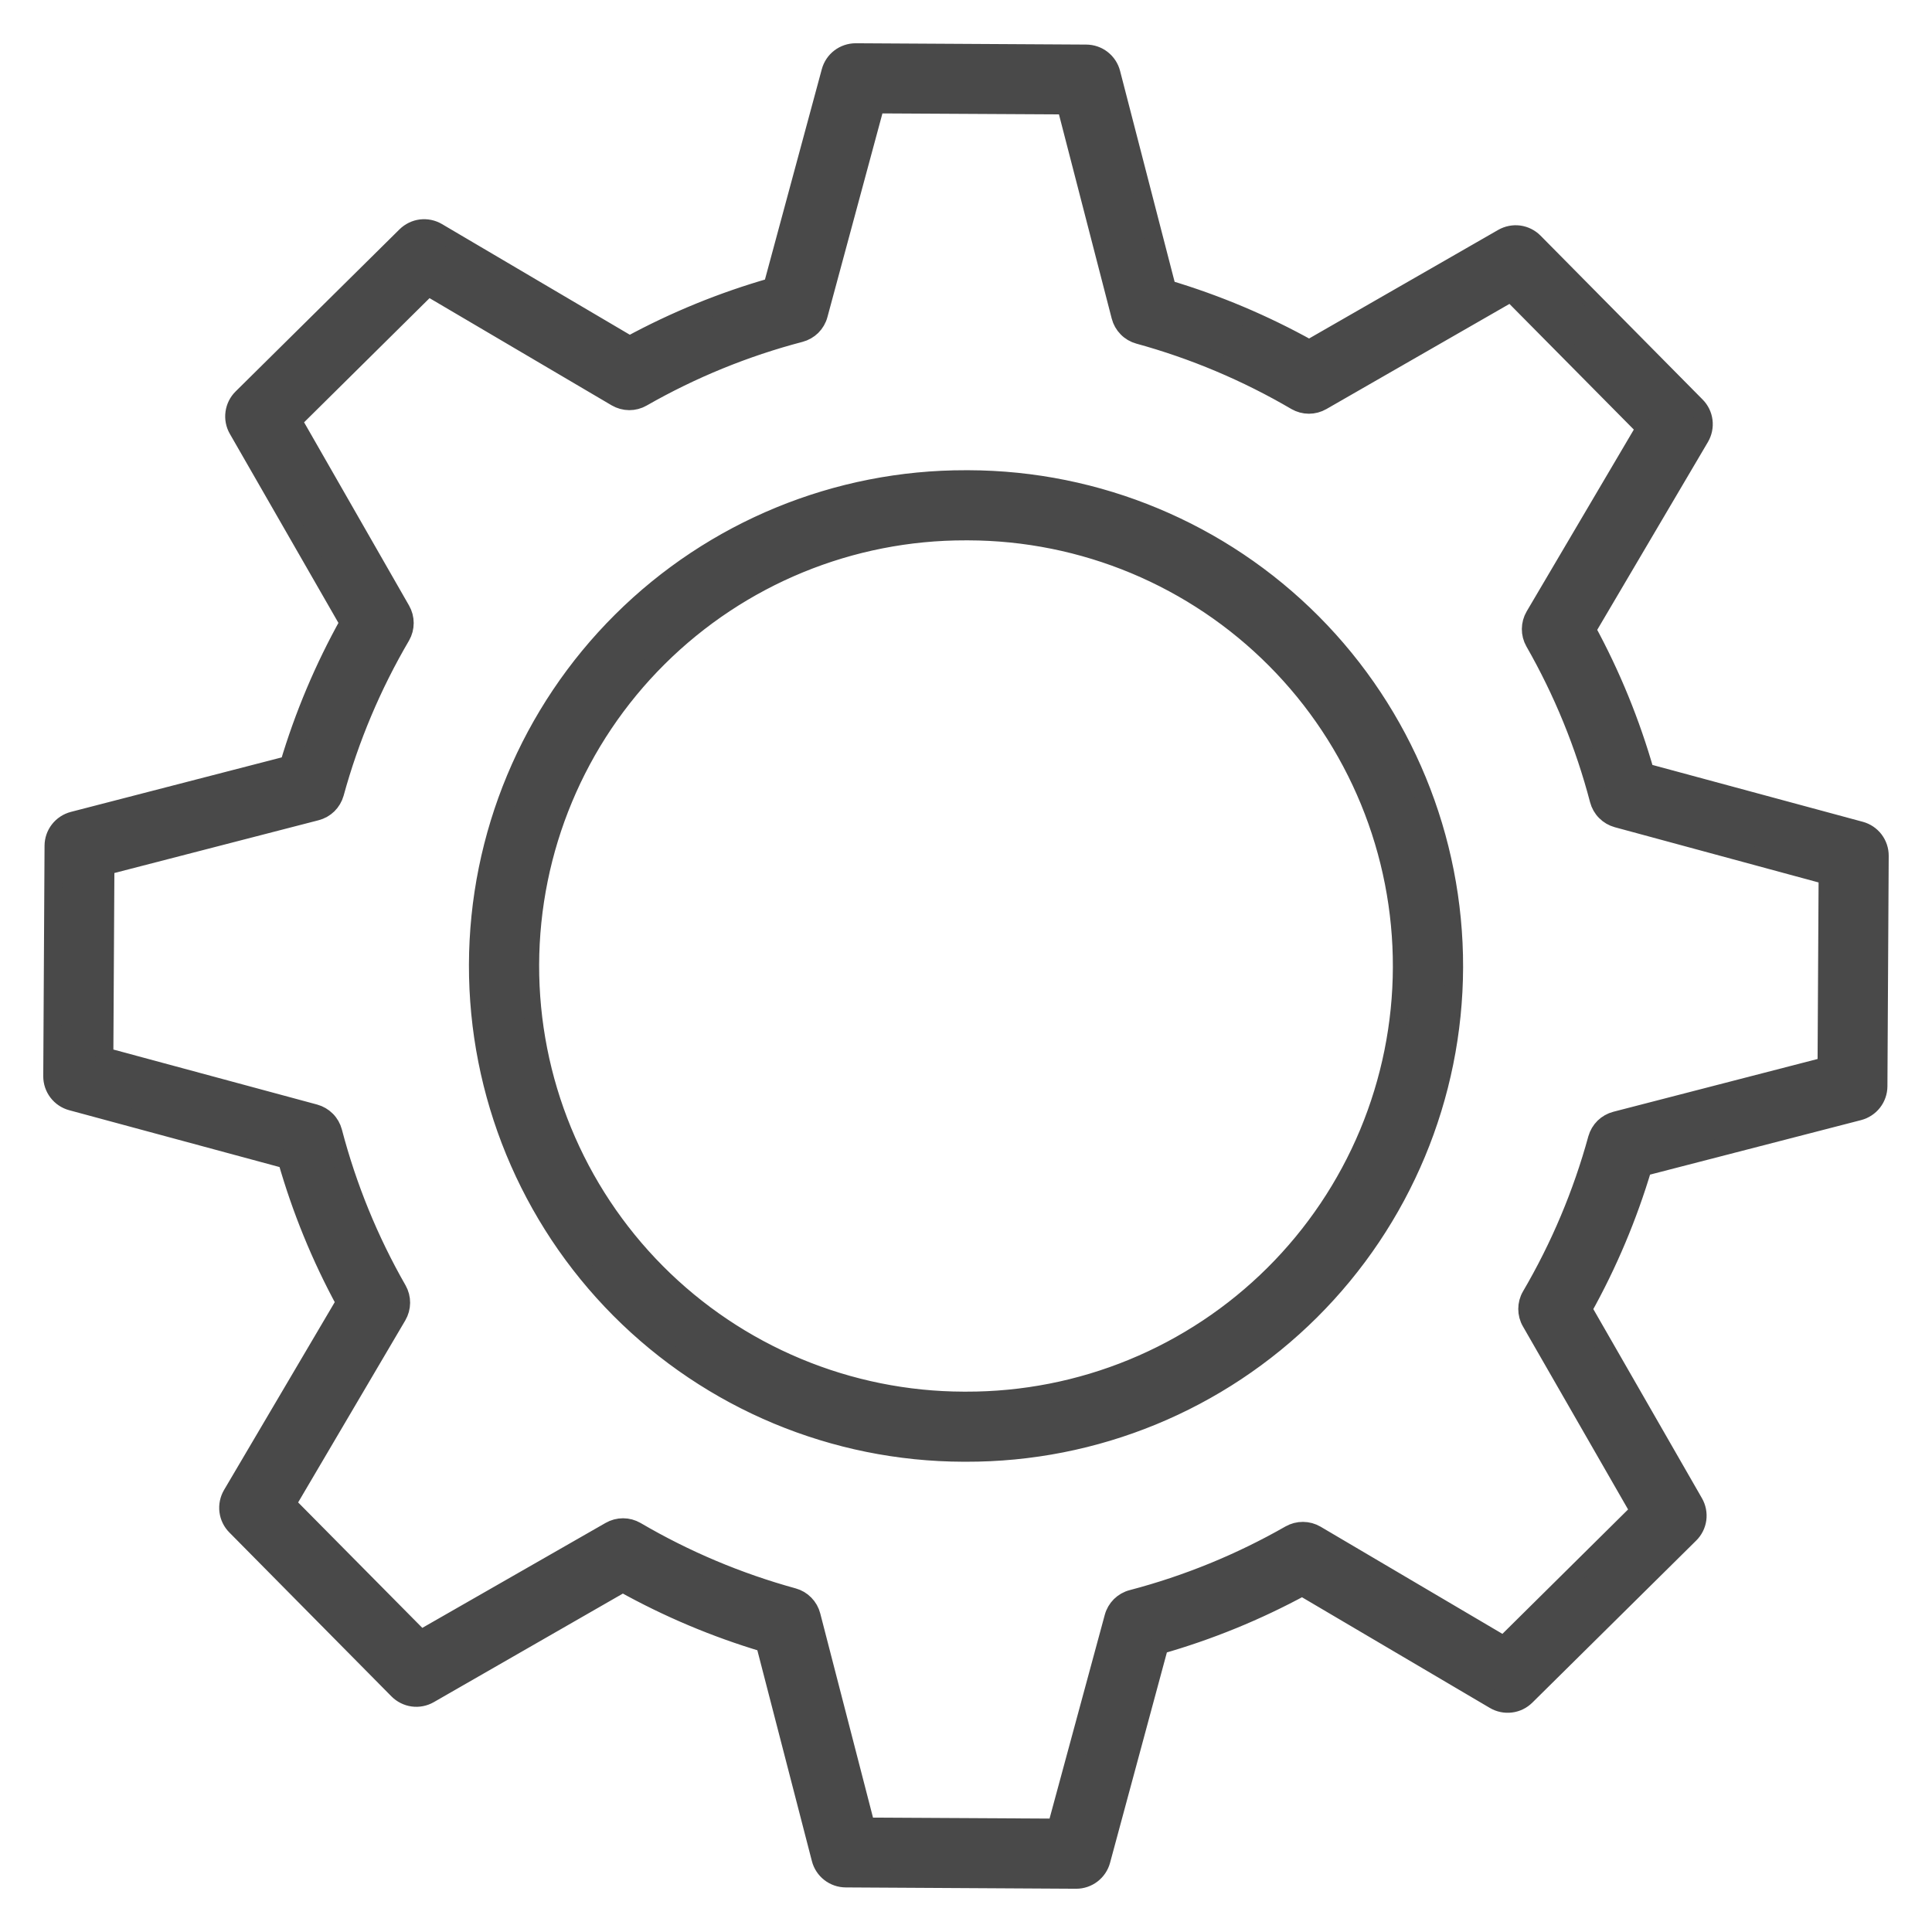
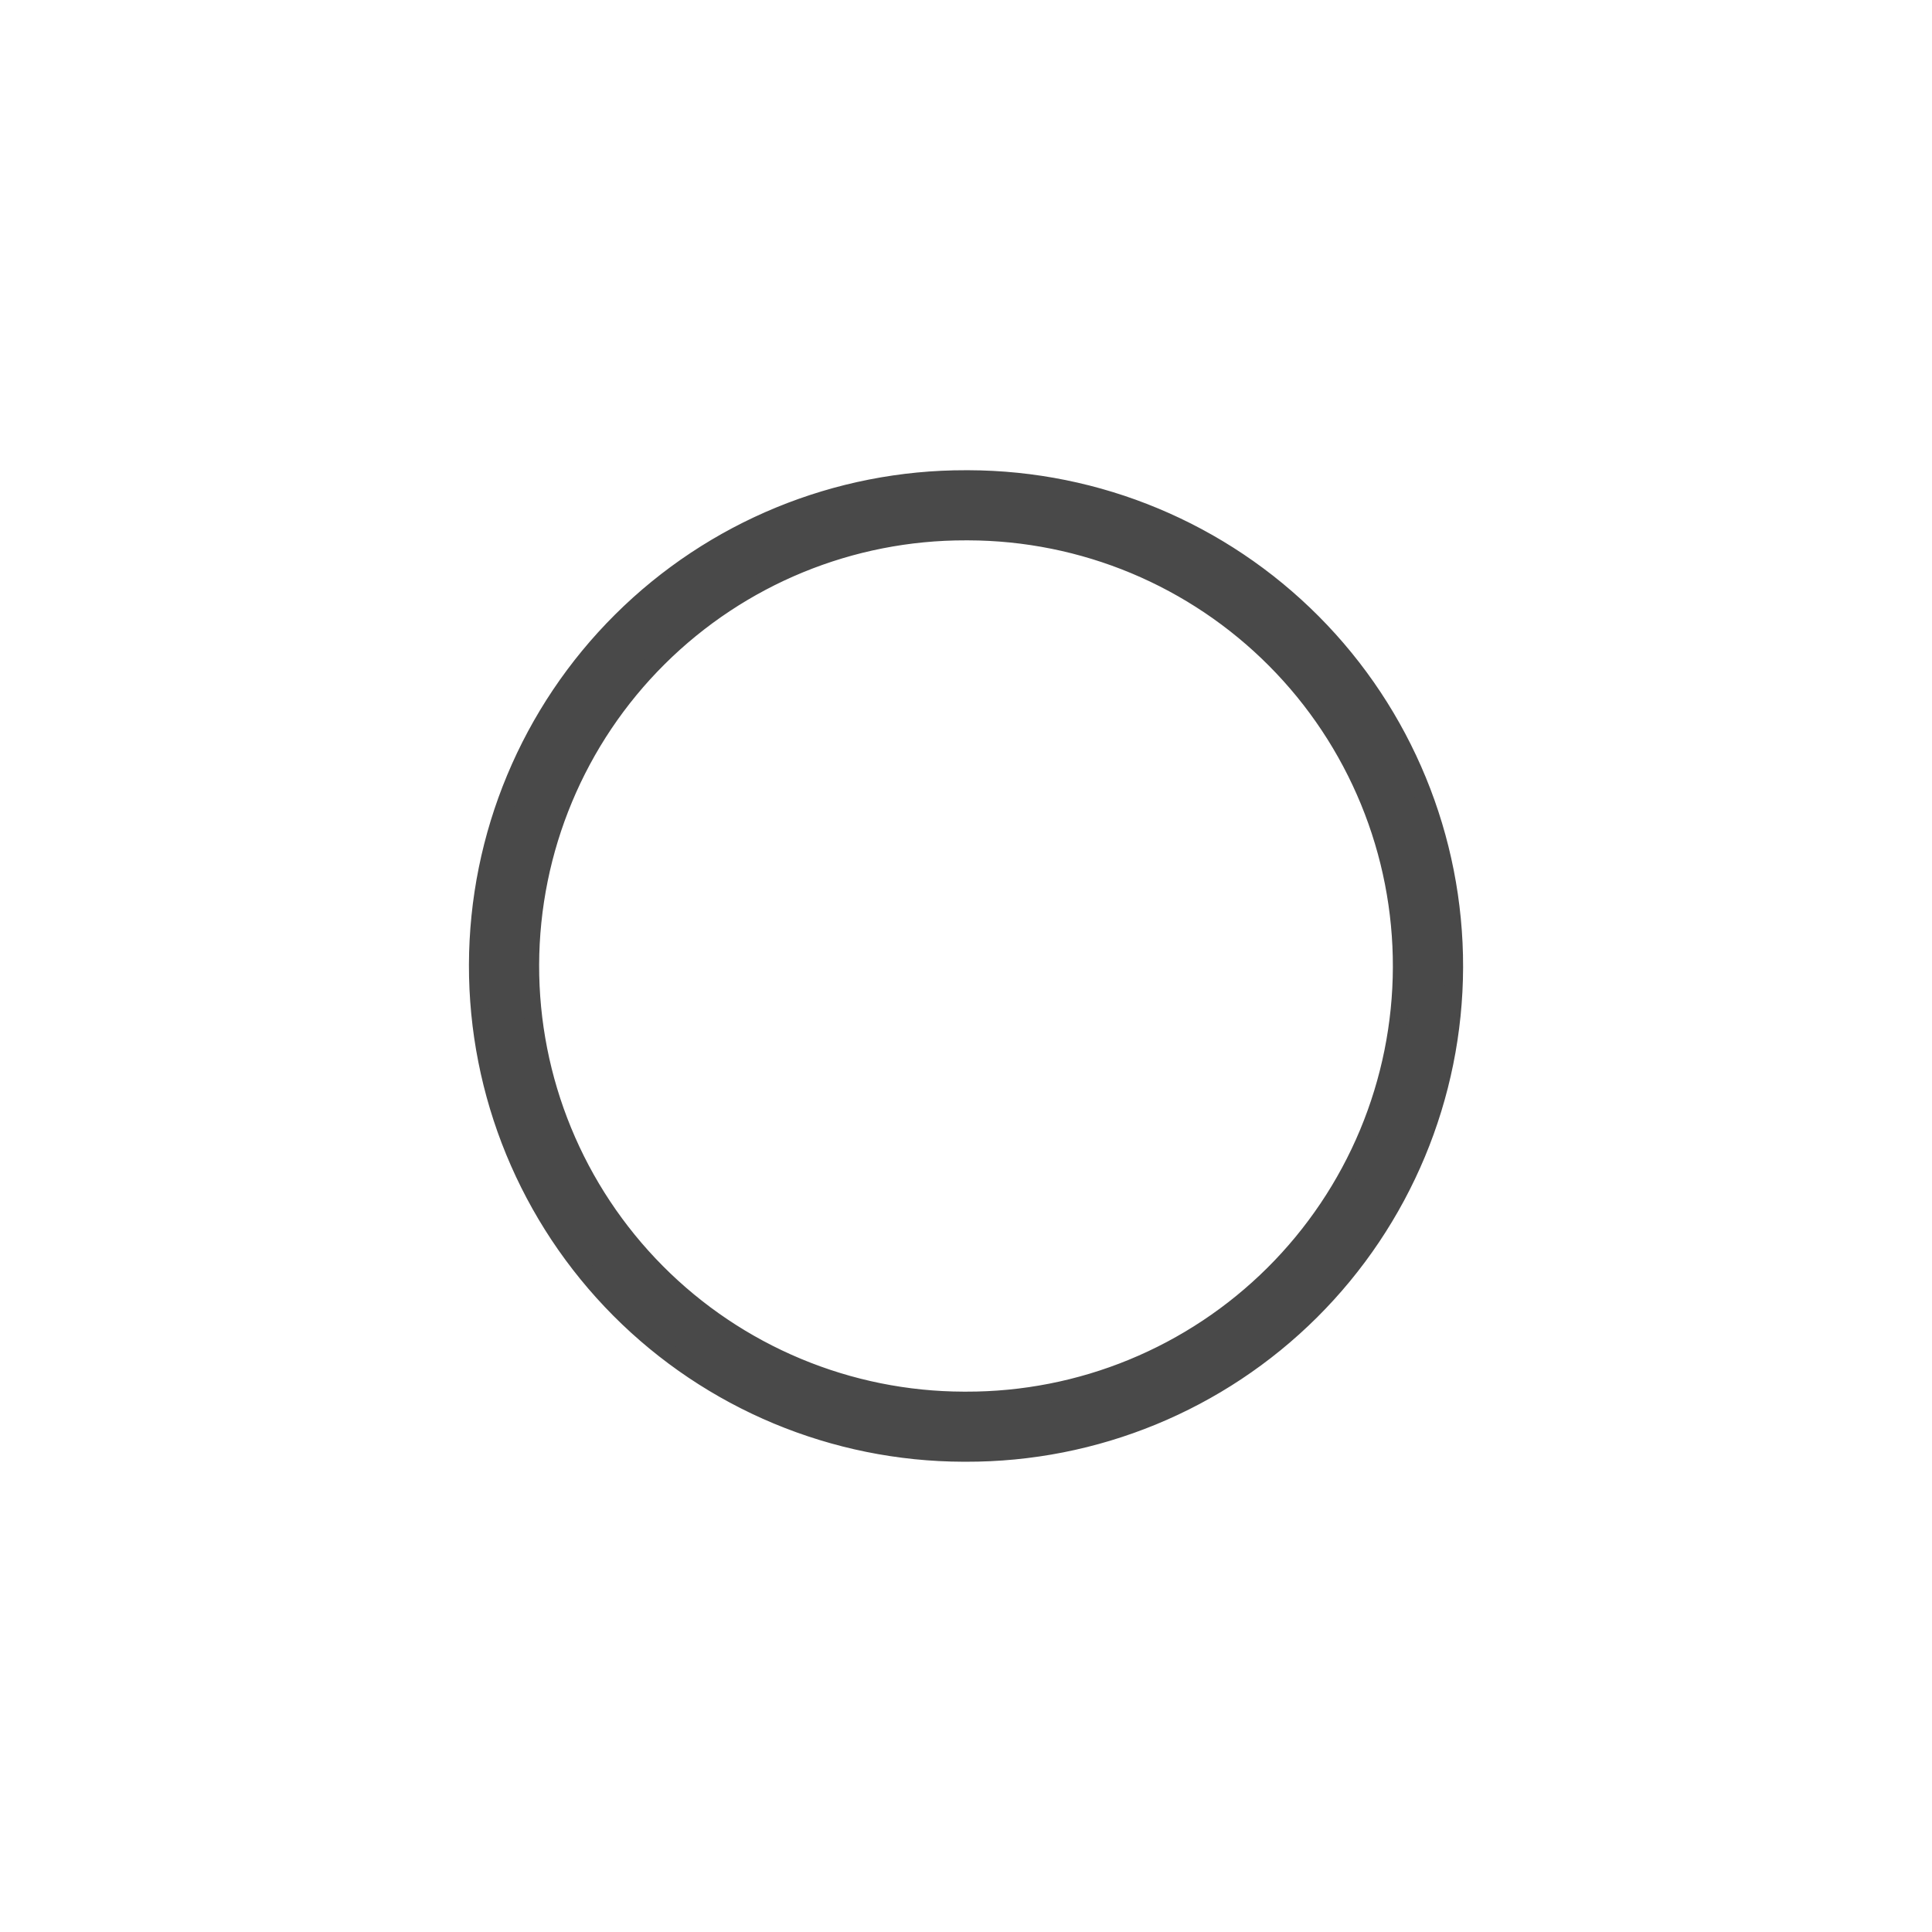
<svg xmlns="http://www.w3.org/2000/svg" width="54" height="54" viewBox="0 0 54 54" fill="none">
  <path d="M27 13.393C23.392 13.384 19.927 14.808 17.369 17.353C14.81 19.898 13.367 23.355 13.357 26.963C13.348 30.572 14.772 34.037 17.317 36.596C19.862 39.154 23.319 40.597 26.927 40.606H27C30.609 40.616 34.074 39.192 36.633 36.647C39.191 34.102 40.634 30.645 40.644 27.037C40.653 23.428 39.229 19.963 36.684 17.404C34.139 14.846 30.682 13.403 27.073 13.393H27ZM27 39.147H26.933C25.337 39.143 23.759 38.824 22.287 38.209C20.815 37.595 19.478 36.696 18.353 35.565C16.082 33.281 14.81 30.188 14.819 26.966C14.829 23.744 16.117 20.658 18.401 18.387C20.686 16.115 23.779 14.844 27 14.853H27.068C28.663 14.857 30.242 15.176 31.714 15.79C33.186 16.405 34.523 17.304 35.648 18.435C36.773 19.566 37.663 20.907 38.27 22.383C38.876 23.858 39.186 25.439 39.181 27.034C39.177 28.629 38.858 30.208 38.244 31.68C37.629 33.152 36.731 34.488 35.6 35.613C34.469 36.738 33.127 37.629 31.652 38.235C30.176 38.842 28.596 39.151 27 39.147V39.147Z" fill="#494949" stroke="#494949" stroke-width="0.5" />
-   <path d="M23.915 1.459C23.755 1.46 23.599 1.512 23.471 1.61C23.344 1.707 23.253 1.844 23.211 1.999L21.585 8.015C20.2 8.41 18.863 8.956 17.598 9.643L12.226 6.478C12.087 6.396 11.925 6.363 11.765 6.382C11.606 6.402 11.457 6.475 11.342 6.588L6.762 11.118C6.647 11.231 6.573 11.379 6.551 11.539C6.529 11.698 6.56 11.861 6.64 12L9.746 17.408C9.045 18.665 8.483 19.996 8.073 21.376L2.043 22.935C1.887 22.976 1.748 23.067 1.649 23.194C1.55 23.321 1.496 23.477 1.495 23.638L1.459 30.081C1.458 30.242 1.511 30.398 1.608 30.526C1.706 30.655 1.843 30.747 1.998 30.789L8.014 32.415C8.409 33.799 8.955 35.136 9.643 36.401L6.477 41.773C6.396 41.912 6.362 42.074 6.382 42.234C6.402 42.394 6.474 42.543 6.588 42.657L11.118 47.238C11.231 47.352 11.379 47.427 11.538 47.449C11.698 47.471 11.86 47.439 12 47.359L17.407 44.254C18.665 44.955 19.995 45.516 21.375 45.927L22.935 51.957C22.975 52.113 23.066 52.251 23.193 52.35C23.32 52.449 23.477 52.503 23.638 52.504L30.081 52.541C30.241 52.541 30.397 52.488 30.524 52.39C30.651 52.293 30.743 52.156 30.785 52.001L32.41 45.985C33.795 45.59 35.132 45.044 36.397 44.357L41.769 47.522C41.908 47.604 42.07 47.637 42.23 47.617C42.39 47.598 42.538 47.525 42.653 47.412L47.233 42.882C47.348 42.769 47.422 42.621 47.444 42.461C47.465 42.301 47.433 42.139 47.353 42L44.247 36.592C44.949 35.335 45.51 34.004 45.921 32.624L51.956 31.065C52.112 31.024 52.251 30.933 52.35 30.806C52.449 30.679 52.503 30.523 52.504 30.362L52.54 23.919C52.541 23.758 52.488 23.602 52.391 23.473C52.293 23.345 52.156 23.253 52.001 23.211L45.985 21.585C45.59 20.201 45.044 18.864 44.356 17.599L47.522 12.227C47.603 12.088 47.637 11.926 47.617 11.766C47.597 11.606 47.525 11.457 47.411 11.343L42.881 6.762C42.768 6.648 42.62 6.574 42.461 6.552C42.301 6.531 42.139 6.563 41.999 6.643L36.592 9.748C35.334 9.047 34.004 8.486 32.624 8.075L31.064 2.043C31.024 1.887 30.933 1.749 30.806 1.65C30.679 1.551 30.523 1.497 30.361 1.496L23.919 1.459H23.915ZM17.586 11.214C17.714 11.215 17.84 11.182 17.951 11.118C19.337 10.326 20.821 9.719 22.365 9.314C22.489 9.282 22.603 9.217 22.695 9.127C22.786 9.036 22.852 8.923 22.885 8.799L24.473 2.919L29.792 2.948L31.315 8.842C31.347 8.966 31.411 9.08 31.501 9.171C31.59 9.263 31.703 9.329 31.826 9.363C33.365 9.786 34.843 10.409 36.22 11.216C36.331 11.28 36.457 11.314 36.585 11.314C36.713 11.314 36.839 11.28 36.95 11.216L42.232 8.182L45.979 11.968L42.886 17.216C42.822 17.326 42.787 17.452 42.786 17.58C42.785 17.708 42.818 17.834 42.881 17.945C43.674 19.331 44.28 20.816 44.685 22.36C44.718 22.484 44.782 22.598 44.873 22.689C44.963 22.78 45.076 22.846 45.2 22.88L51.081 24.474L51.051 29.793L45.157 31.316C45.033 31.348 44.92 31.412 44.828 31.501C44.737 31.591 44.671 31.703 44.636 31.826C44.214 33.366 43.591 34.843 42.784 36.221C42.719 36.332 42.686 36.458 42.686 36.586C42.686 36.714 42.719 36.84 42.784 36.951L45.818 42.232L42.032 45.98L36.784 42.887C36.673 42.822 36.548 42.788 36.42 42.787C36.291 42.786 36.165 42.819 36.054 42.882C34.668 43.674 33.184 44.281 31.64 44.686C31.515 44.718 31.402 44.783 31.31 44.873C31.219 44.964 31.153 45.077 31.12 45.201L29.526 51.081L24.207 51.052L22.684 45.158C22.652 45.034 22.588 44.92 22.498 44.829C22.409 44.737 22.297 44.671 22.173 44.637C20.634 44.214 19.156 43.591 17.779 42.784C17.668 42.72 17.542 42.686 17.414 42.686C17.286 42.686 17.16 42.72 17.049 42.784L11.761 45.812L8.02 42.032L11.113 36.778C11.177 36.668 11.212 36.542 11.213 36.414C11.214 36.286 11.181 36.16 11.118 36.049C10.325 34.663 9.719 33.179 9.314 31.634C9.281 31.51 9.217 31.396 9.126 31.305C9.036 31.214 8.923 31.148 8.799 31.114L2.918 29.526L2.948 24.207L8.842 22.684C8.966 22.652 9.079 22.588 9.171 22.499C9.262 22.409 9.328 22.297 9.363 22.174C9.785 20.634 10.408 19.157 11.216 17.779C11.28 17.668 11.313 17.542 11.313 17.414C11.313 17.286 11.28 17.16 11.216 17.049L8.187 11.761L11.967 8.02L17.221 11.113C17.332 11.178 17.458 11.213 17.586 11.214V11.214Z" fill="#494949" stroke="#494949" stroke-width="0.5" />
</svg>